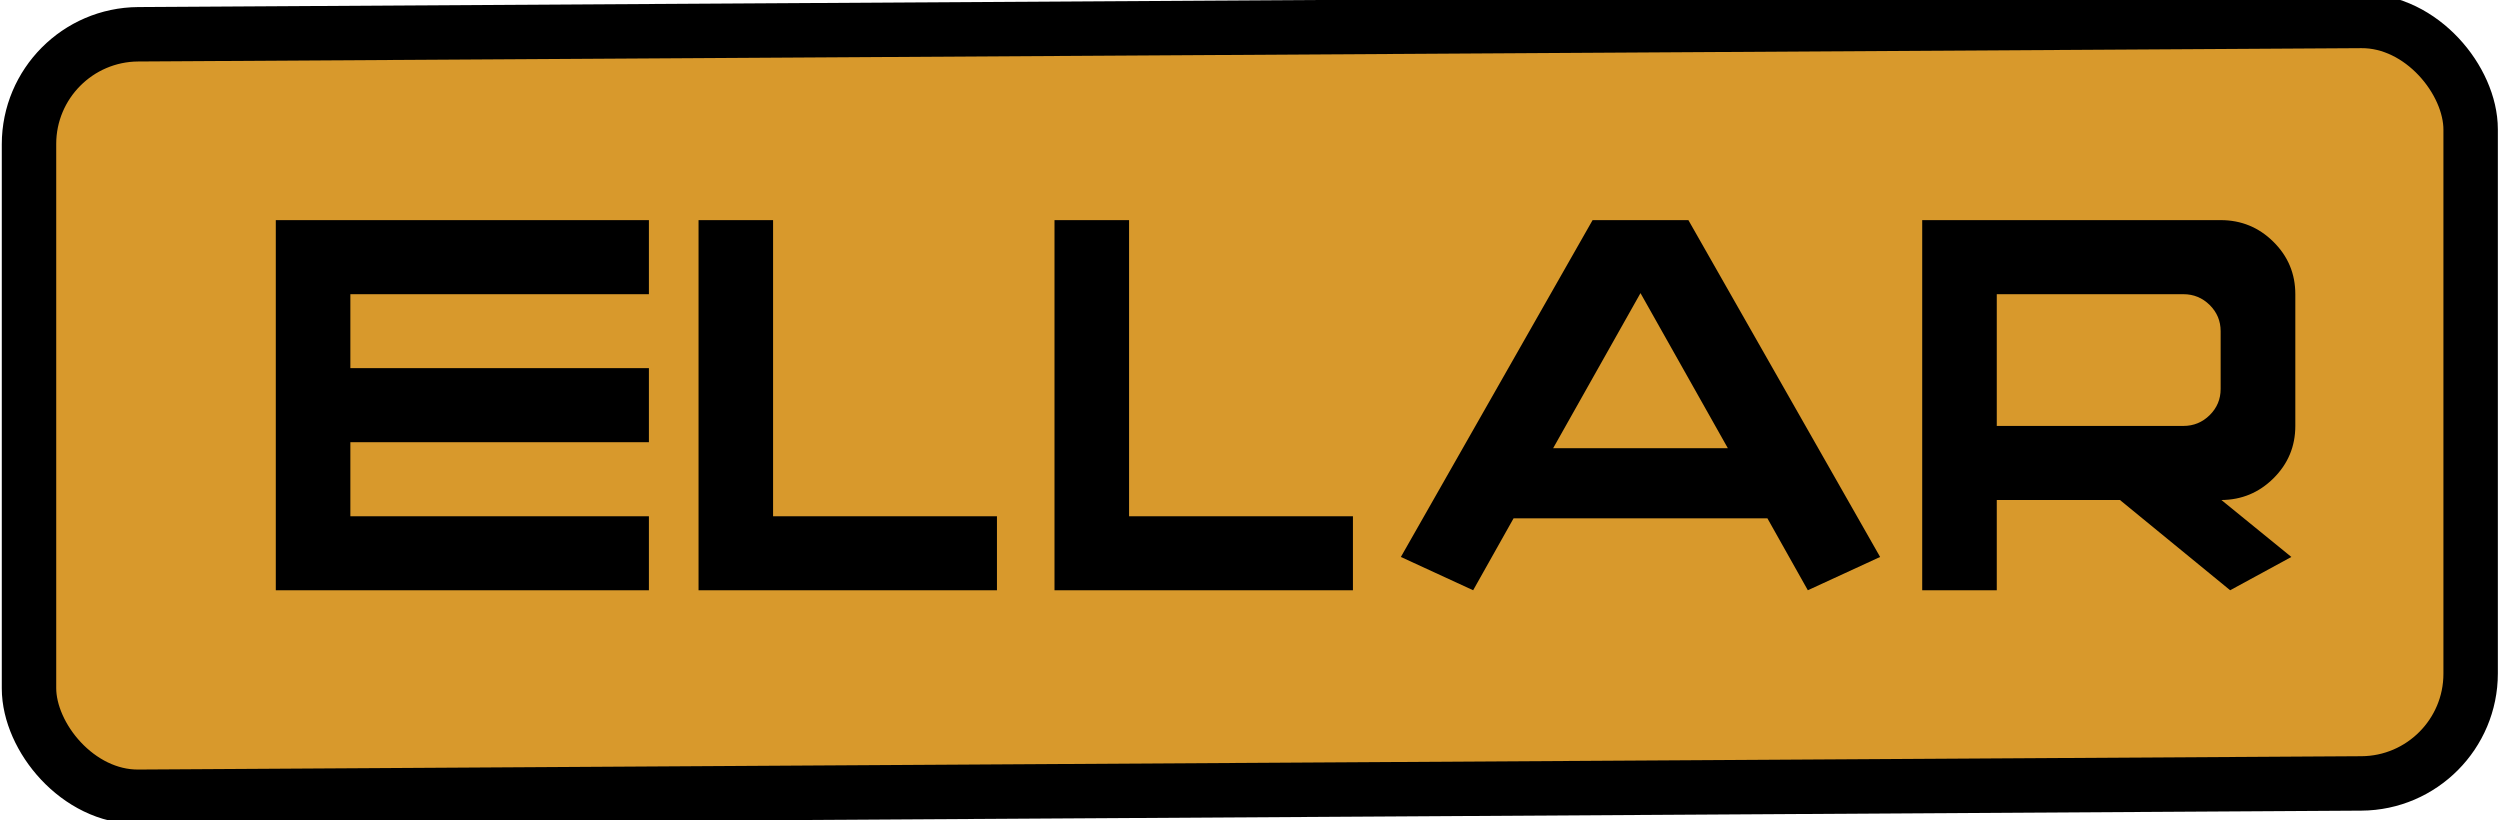
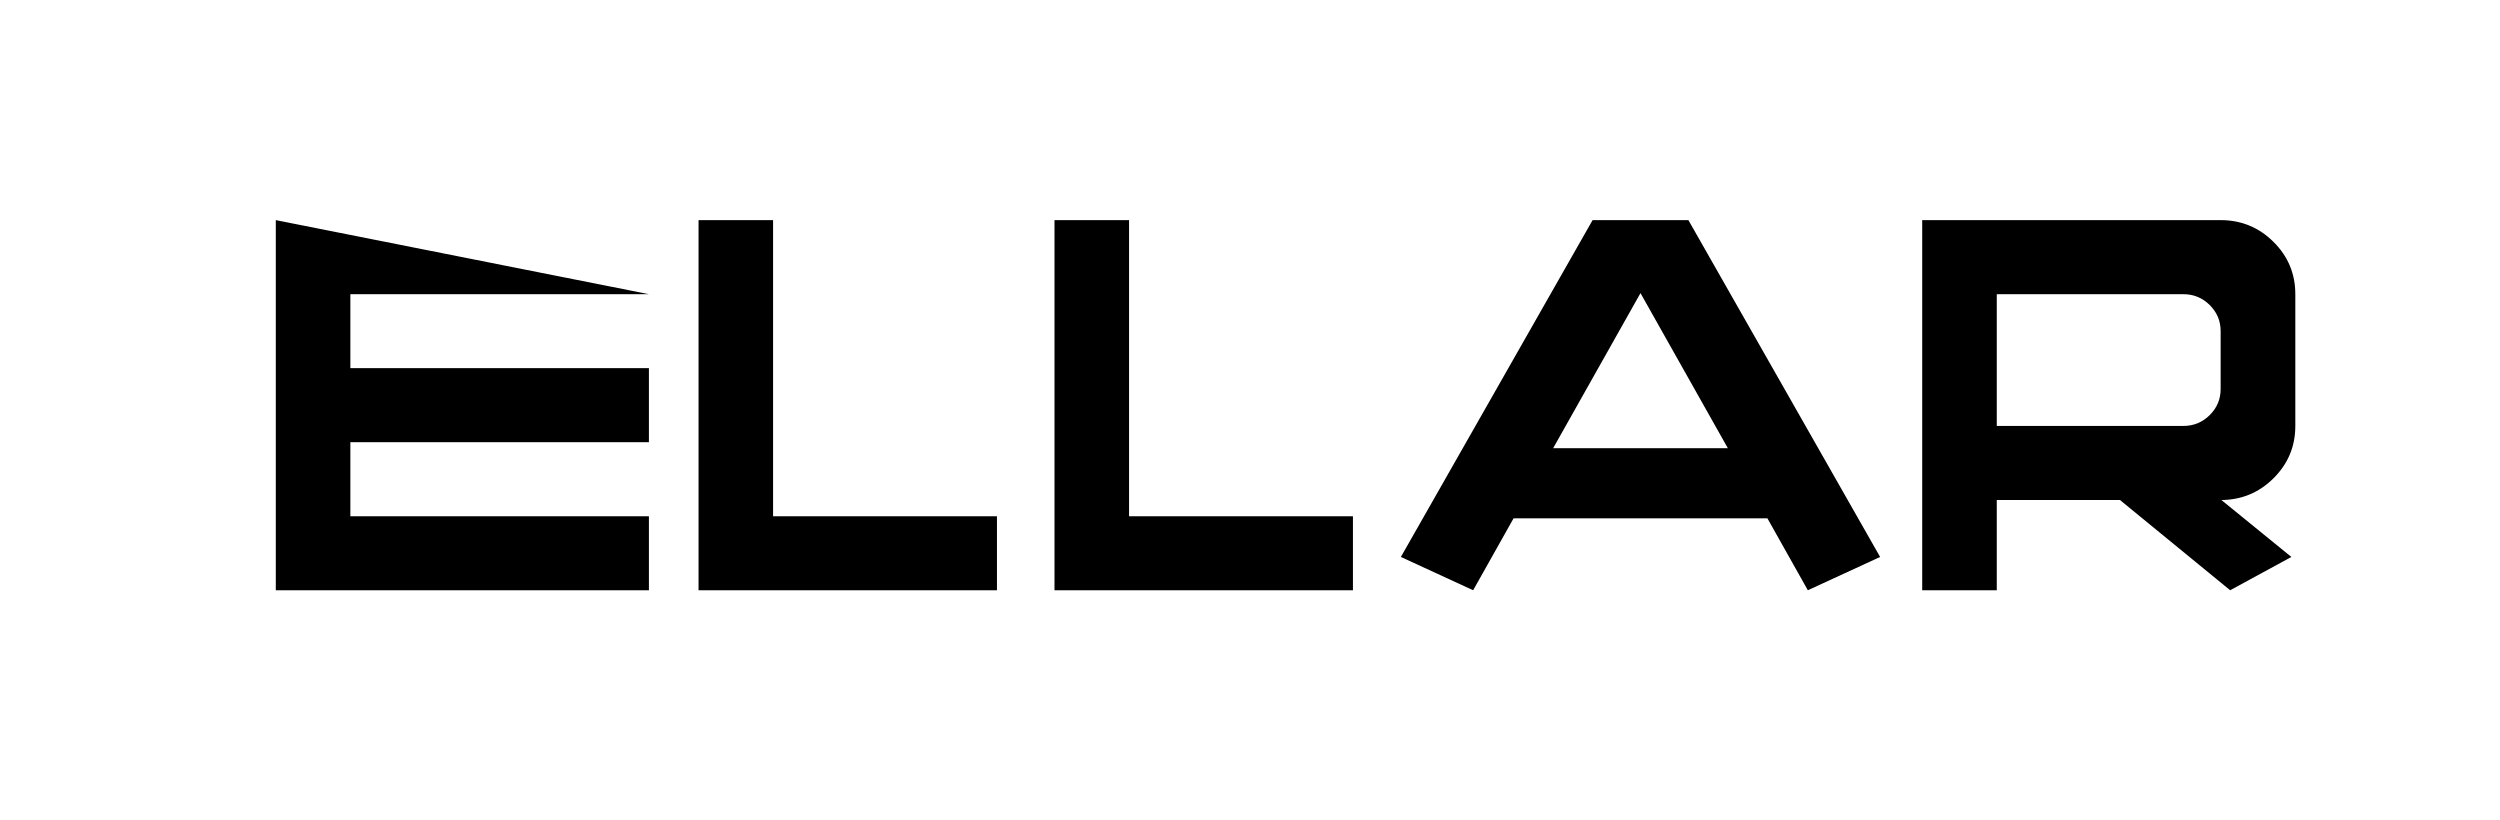
<svg xmlns="http://www.w3.org/2000/svg" viewBox="0 0 689 226">
  <g transform="matrix(1, 0, 0, 1, 0, -2)">
-     <rect ry="30.087" rx="30.087" height="210.14" width="672.915" y="109.069" x="199.273" transform="matrix(1, -0.006, 0, 1, -191.28, -96.245)" style="stroke: rgb(0, 0, 0); stroke-width: 15px; fill: rgb(216, 153, 44);" />
-     <path transform="matrix(1, 0, 0, 0.992, 0, 0.06)" d="M 76.01 165.94 L 76.01 63.11 L 178.84 63.11 L 178.84 83.69 L 96.56 83.69 L 96.56 104.24 L 178.84 104.24 L 178.84 124.81 L 96.56 124.81 L 96.56 145.39 L 178.84 145.39 L 178.84 165.94 Z M 192.52 165.94 L 192.52 63.11 L 213.06 63.11 L 213.06 145.39 L 274.76 145.39 L 274.76 165.94 Z M 290.62 165.94 L 290.62 63.11 L 311.17 63.11 L 311.17 145.39 L 372.87 145.39 L 372.87 165.94 Z M 452.12 83.39 L 428.05 126.47 L 476.19 126.47 Z M 417.14 145.96 L 406 165.94 L 386.08 156.69 L 438.92 63.11 L 465.32 63.11 L 518.16 156.69 L 498.24 165.94 L 487.1 145.96 Z M 601.74 120.29 Q 605.98 120.29 609 117.28 Q 612.01 114.27 612.01 110.02 L 612.01 93.96 Q 612.01 89.72 609 86.7 Q 605.98 83.69 601.74 83.69 L 550.31 83.69 L 550.31 120.29 Z M 584.26 140.87 L 550.31 140.87 L 550.31 165.94 L 529.76 165.94 L 529.76 63.11 L 612.01 63.11 Q 620.53 63.11 626.56 69.14 Q 632.59 75.16 632.59 83.69 L 632.59 120.29 Q 632.59 128.82 626.56 134.85 Q 620.59 140.81 612.22 140.87 L 631.5 156.69 L 614.63 165.94 Z" />
+     <path transform="matrix(1, 0, 0, 0.992, 0, 0.06)" d="M 76.01 165.94 L 76.01 63.11 L 178.84 83.69 L 96.56 83.69 L 96.56 104.24 L 178.84 104.24 L 178.84 124.81 L 96.56 124.81 L 96.56 145.39 L 178.84 145.39 L 178.84 165.94 Z M 192.52 165.94 L 192.52 63.11 L 213.06 63.11 L 213.06 145.39 L 274.76 145.39 L 274.76 165.94 Z M 290.62 165.94 L 290.62 63.11 L 311.17 63.11 L 311.17 145.39 L 372.87 145.39 L 372.87 165.94 Z M 452.12 83.39 L 428.05 126.47 L 476.19 126.47 Z M 417.14 145.96 L 406 165.94 L 386.08 156.69 L 438.92 63.11 L 465.32 63.11 L 518.16 156.69 L 498.24 165.94 L 487.1 145.96 Z M 601.74 120.29 Q 605.98 120.29 609 117.28 Q 612.01 114.27 612.01 110.02 L 612.01 93.96 Q 612.01 89.72 609 86.7 Q 605.98 83.69 601.74 83.69 L 550.31 83.69 L 550.31 120.29 Z M 584.26 140.87 L 550.31 140.87 L 550.31 165.94 L 529.76 165.94 L 529.76 63.11 L 612.01 63.11 Q 620.53 63.11 626.56 69.14 Q 632.59 75.16 632.59 83.69 L 632.59 120.29 Q 632.59 128.82 626.56 134.85 Q 620.59 140.81 612.22 140.87 L 631.5 156.69 L 614.63 165.94 Z" />
  </g>
</svg>